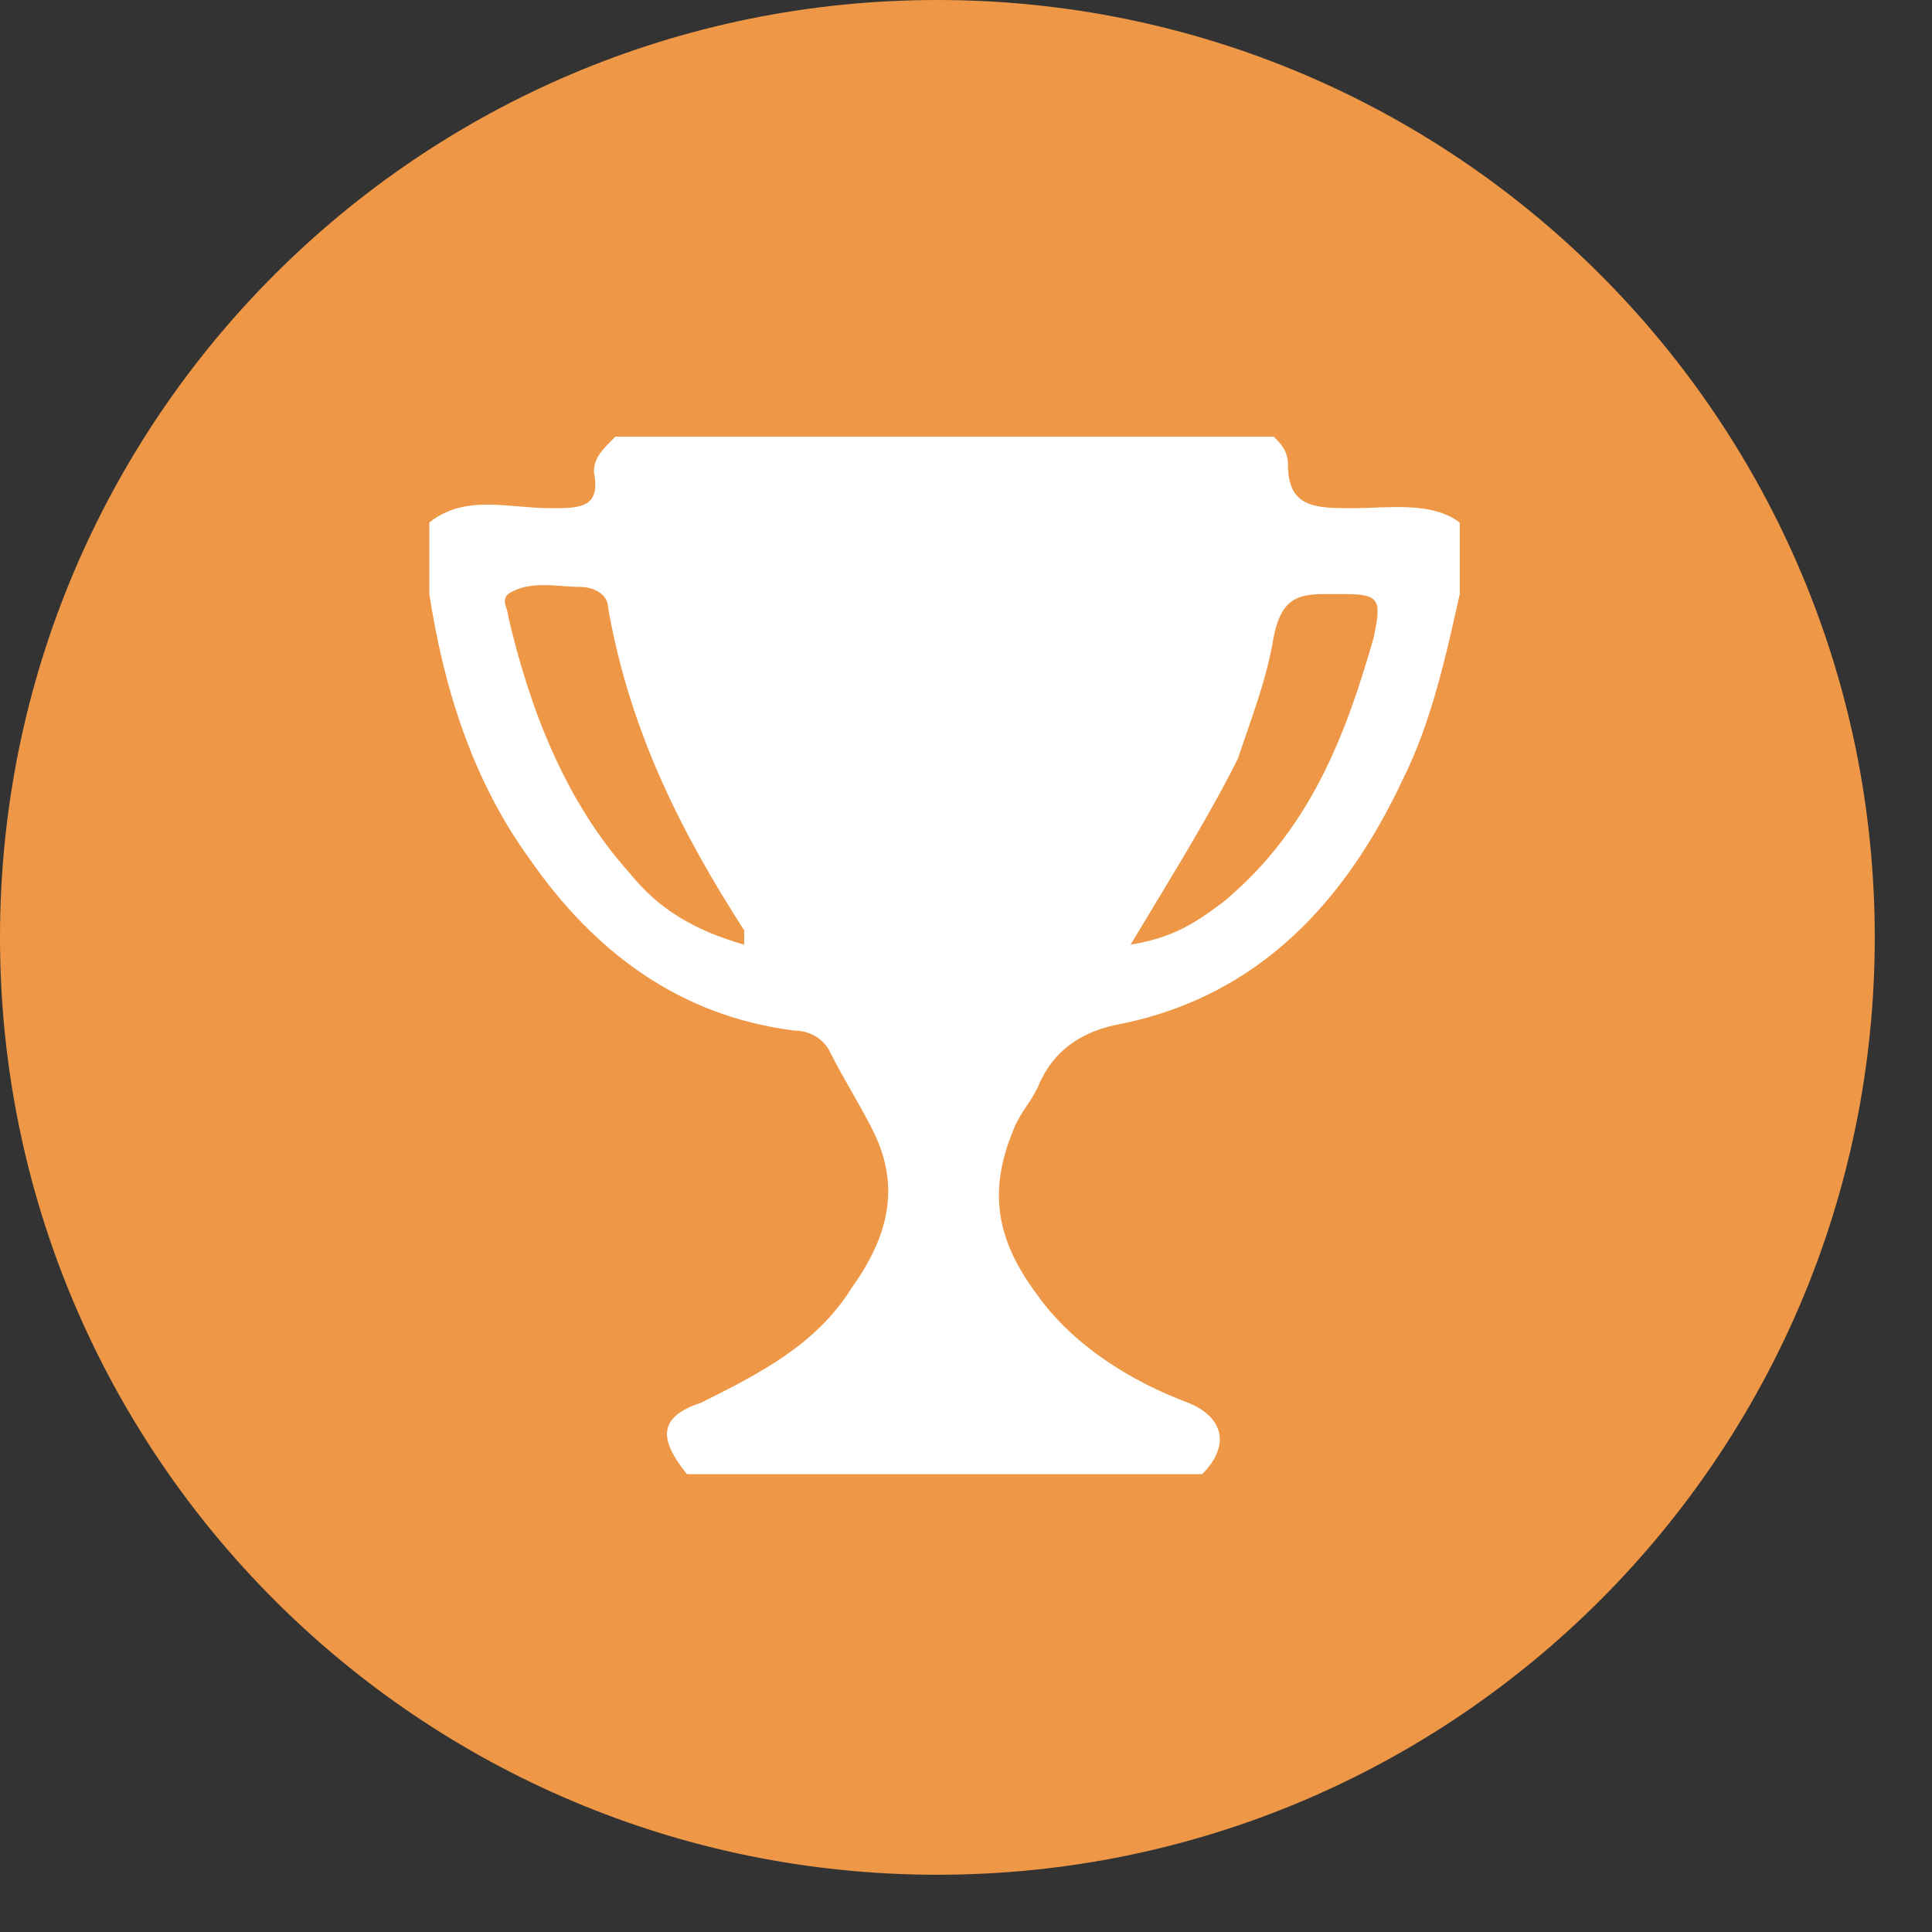
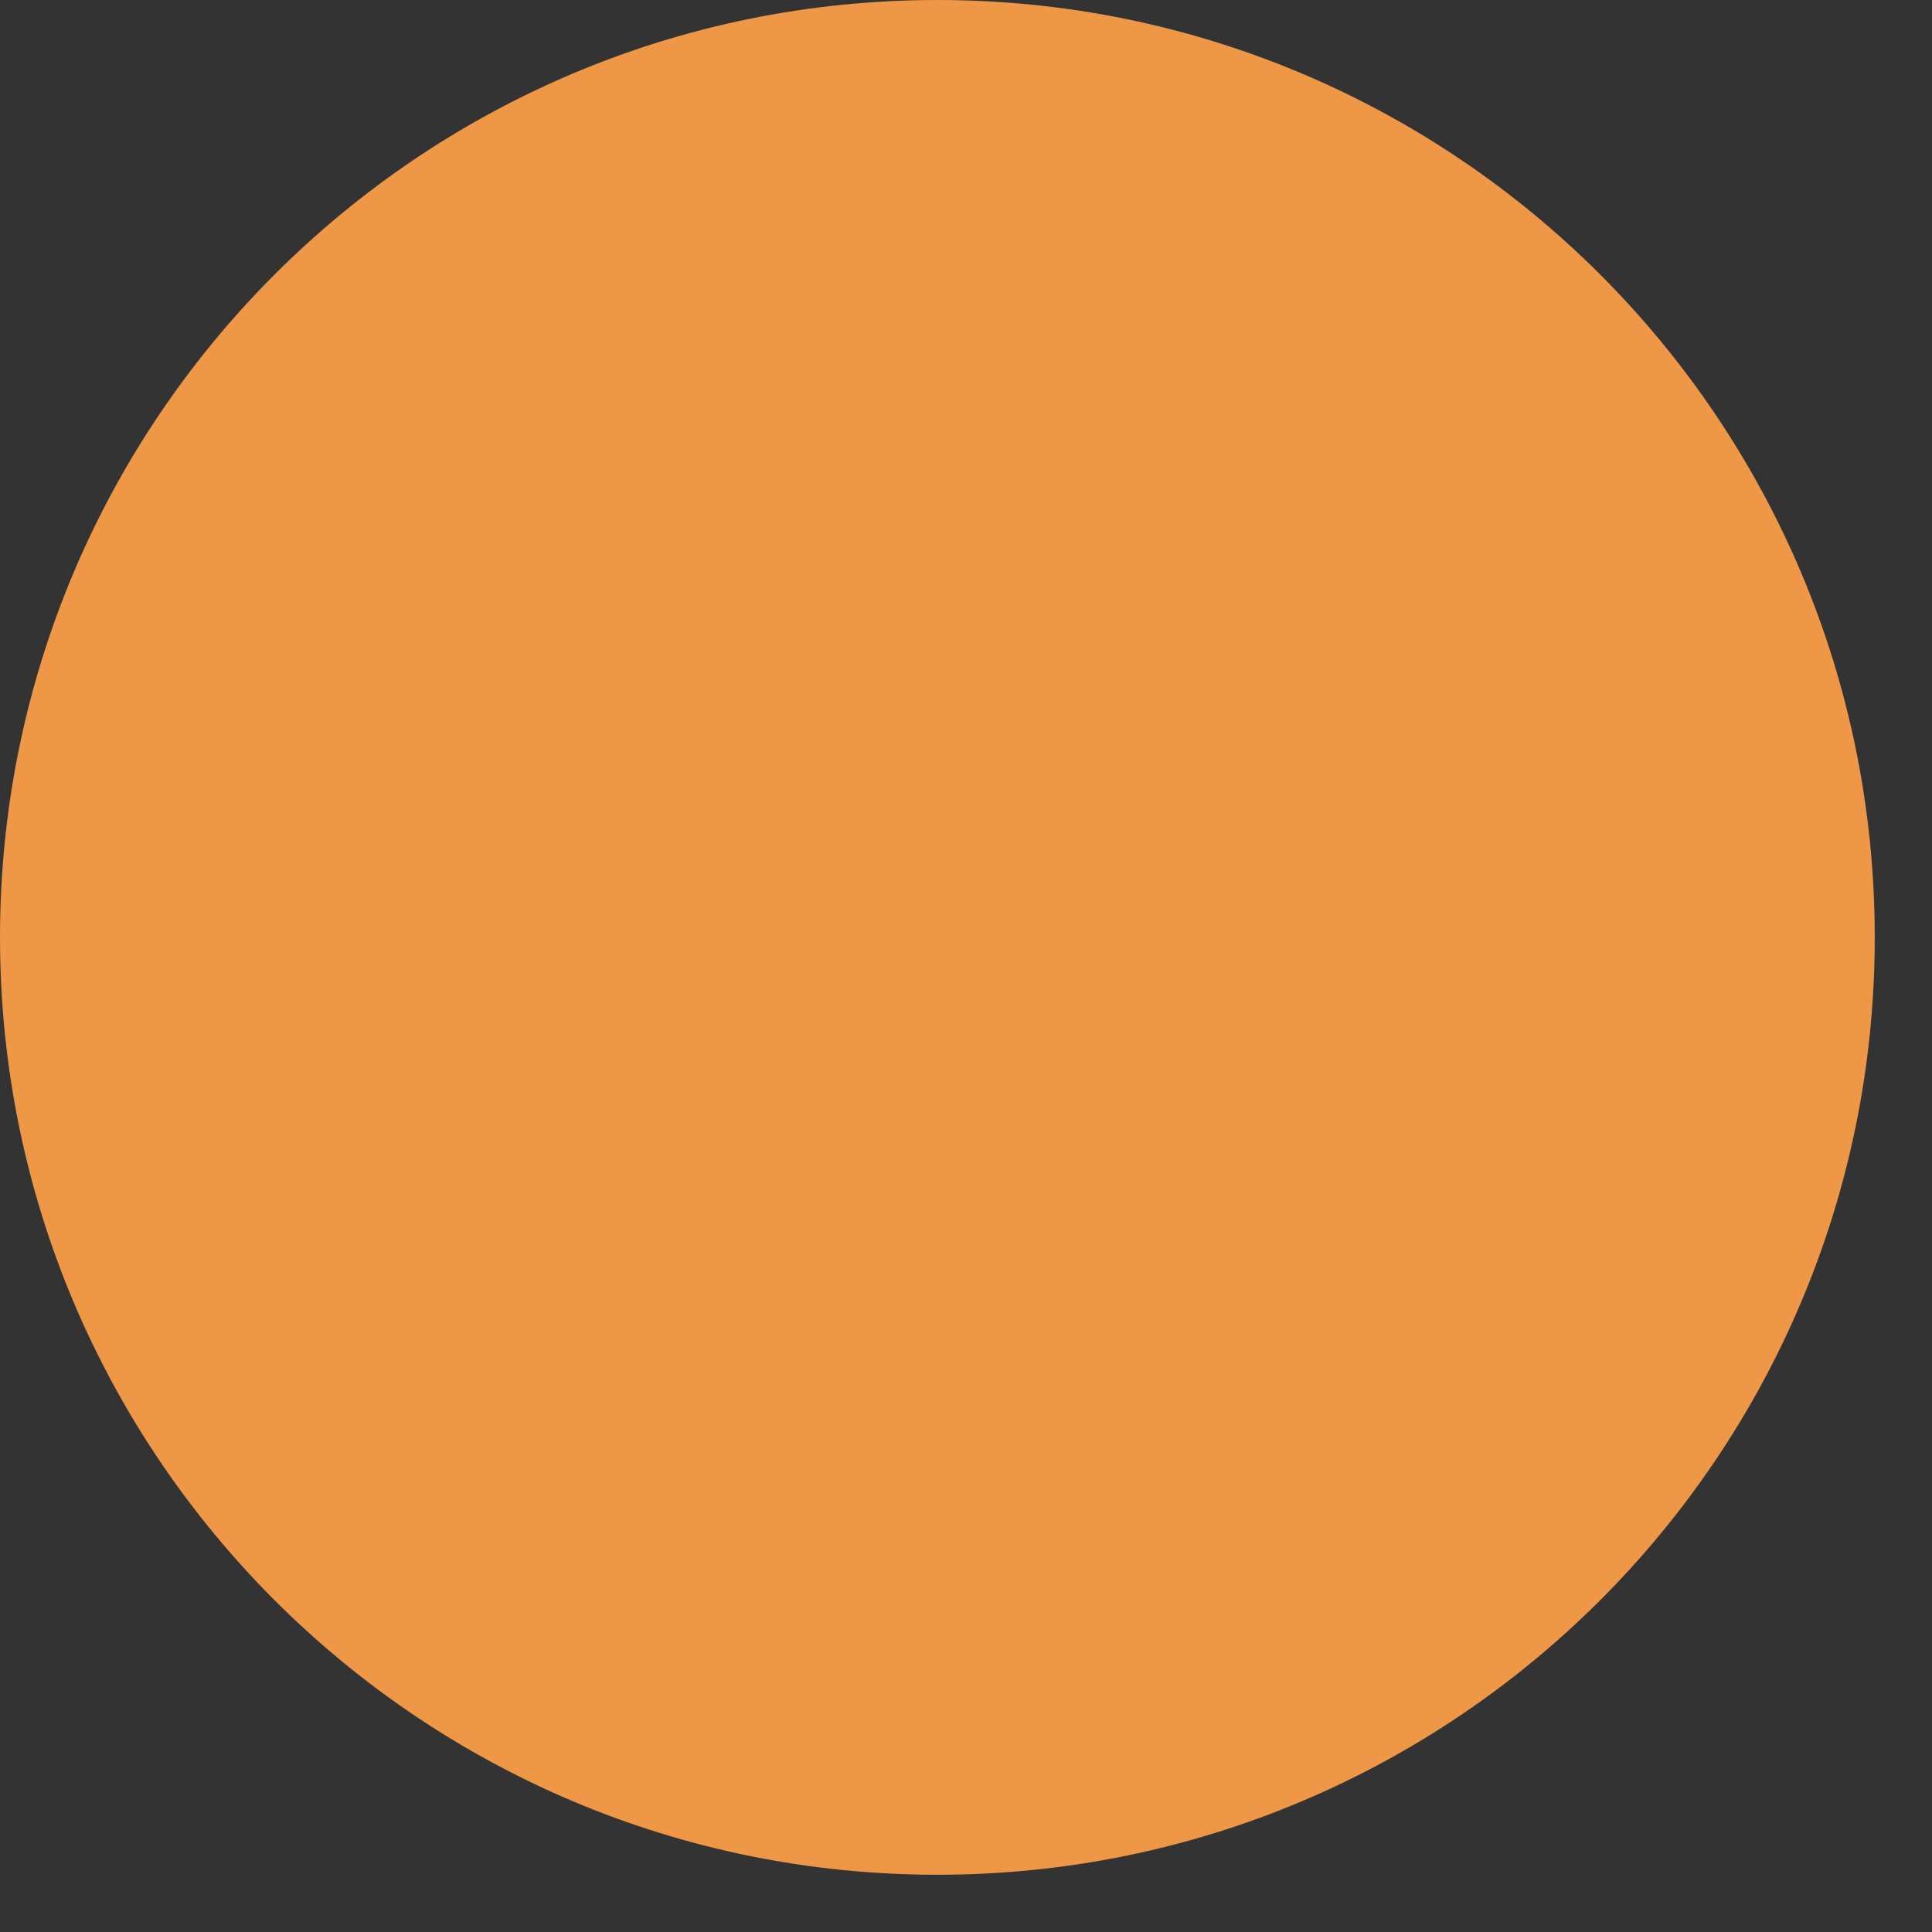
<svg xmlns="http://www.w3.org/2000/svg" width="27" height="27" viewBox="0 0 27 27" fill="none">
  <rect x="0" y="0" width="27" height="27" fill="#333333" stroke="none" />
  <path d="M13.1 26.2C20.335 26.2 26.2 20.335 26.2 13.1C26.2 5.865 20.335 0 13.1 0C5.865 0 6.10352e-06 5.865 6.10352e-06 13.1C6.10352e-06 20.335 5.865 26.2 13.1 26.2Z" fill="#EE9746" />
-   <path d="M10.8 14.5C8.4 14.5 6 14.5 3.6 14.5C3.2 14 3.2 13.7 3.8 13.5C4.6 13.1 5.4 12.7 5.9 11.9C6.4 11.2 6.6 10.5 6.2 9.7C6 9.3 5.8 9 5.6 8.6C5.5 8.4 5.3 8.3 5.1 8.3C3.5 8.1 2.3 7.2 1.4 5.9C0.6 4.8 0.2 3.5 6.10352e-06 2.2C6.10352e-06 1.9 6.10352e-06 1.5 6.10352e-06 1.2C0.5 0.8 1.1 1 1.7 1C2.1 1 2.4 1 2.3 0.5C2.3 0.3 2.4 0.2 2.6 -9.53674e-08C5.7 -9.53674e-08 8.8 -9.53674e-08 11.8 -9.53674e-08C11.9 0.1 12 0.2 12 0.4C12 1 12.4 1 12.9 1C13.4 1 14 0.9 14.4 1.2C14.4 1.5 14.4 1.9 14.4 2.2C14.2 3.1 14 4 13.6 4.8C12.8 6.5 11.6 7.8 9.7 8.2C9.1 8.3 8.7 8.6 8.5 9.1C8.4 9.3 8.3 9.4 8.2 9.6C7.8 10.5 7.9 11.2 8.5 12C9 12.7 9.8 13.2 10.6 13.5C11.1 13.7 11.2 14.1 10.8 14.5ZM9.8 7.1C10.4 7 10.7 6.8 11.1 6.5C12.3 5.5 12.8 4.2 13.2 2.8C13.3 2.3 13.3 2.2 12.8 2.2C12.7 2.2 12.6 2.2 12.5 2.2C12.1 2.2 11.9 2.3 11.8 2.8C11.7 3.4 11.5 3.9 11.3 4.5C10.9 5.3 10.4 6.1 9.8 7.1ZM4.4 7.1C4.4 7 4.4 7 4.4 6.9C3.5 5.5 2.8 4.1 2.5 2.4C2.5 2.2 2.3 2.1 2.1 2.1C1.8 2.1 1.4 2 1.1 2.2C1 2.3 1.1 2.4 1.1 2.5C1.4 3.8 1.9 5.1 2.8 6.1C3.2 6.6 3.7 6.9 4.4 7.1Z" transform="translate(6 6.102)" fill="white" />
</svg>